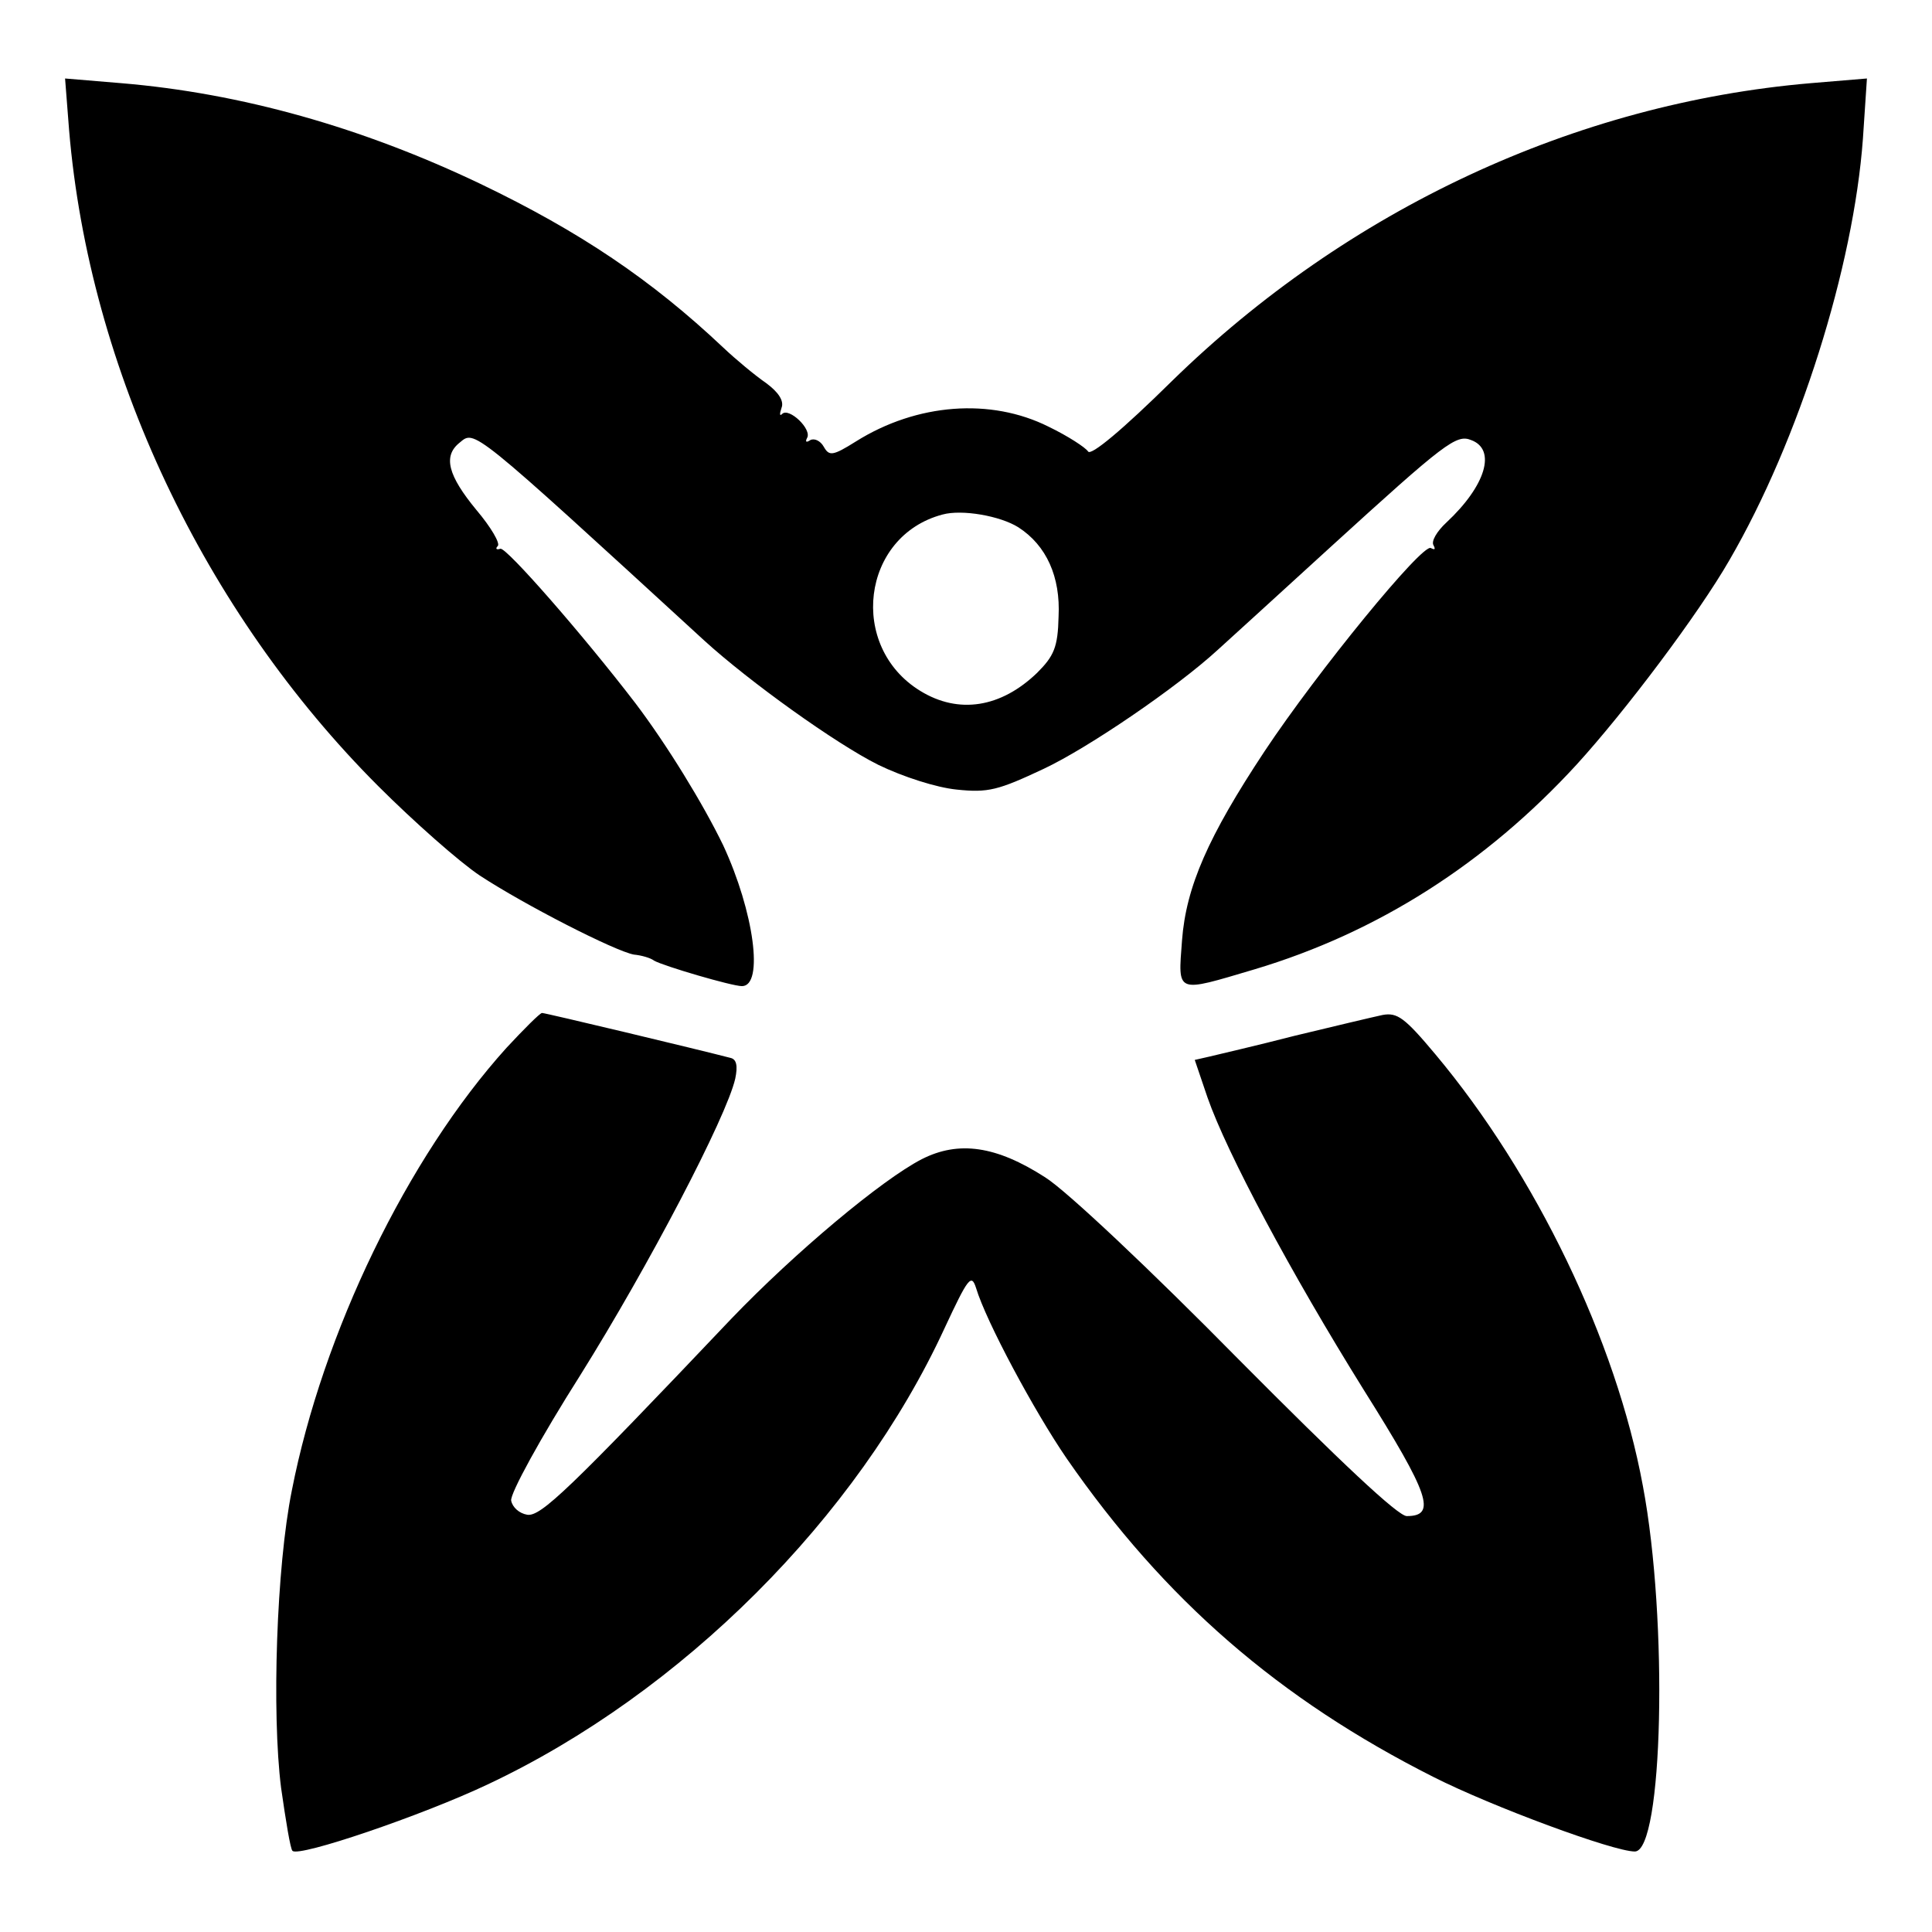
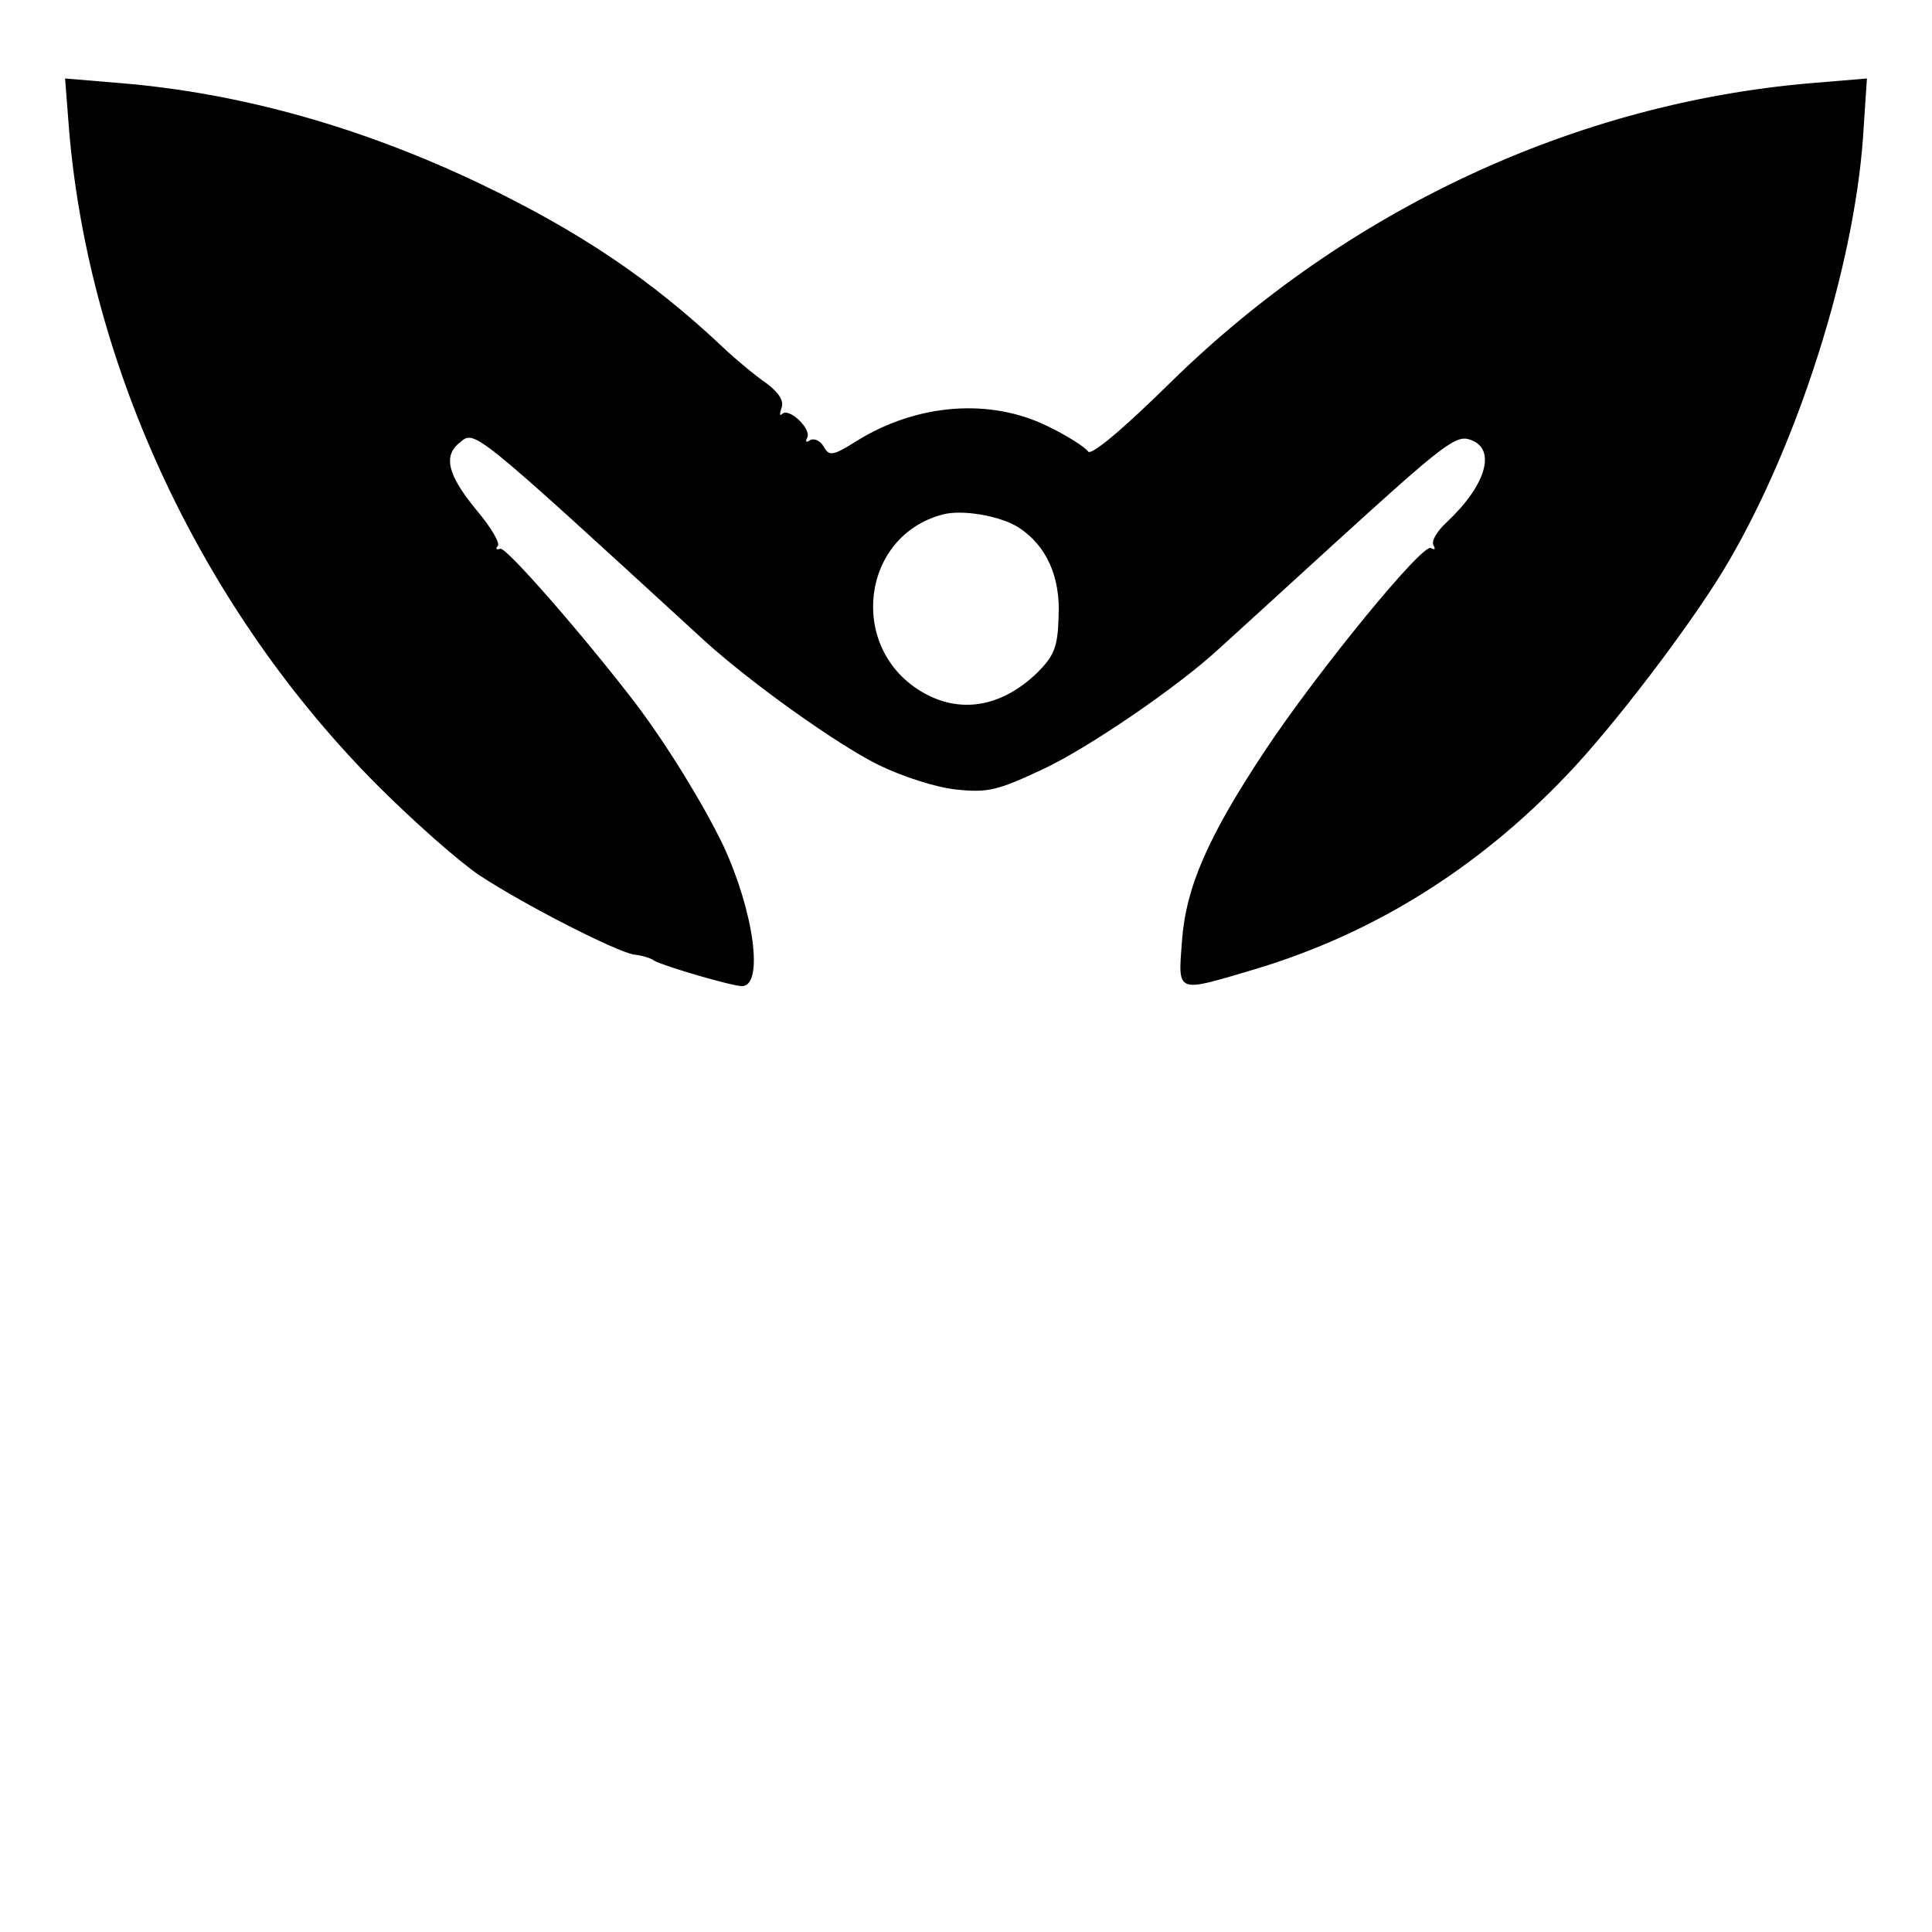
<svg xmlns="http://www.w3.org/2000/svg" version="1.0" width="288pt" height="288pt" viewBox="0 0 288 288" preserveAspectRatio="xMidYMid meet">
  <g transform="translate(0,288) scale(0.1,-0.1)" fill="#000000" stroke="none">
    <path d="M103 2686 c30 -357 201 -718 461 -978 53 -53 121 -113 151 -133 67 -44 202 -113 230 -118 11 -1 25 -5 30 -9 14 -8 116 -38 131 -38 33 0 18 111 -28 210 -30 62 -84 150 -131 212 -79 103 -192 232 -201 230 -6 -2 -8 0 -4 4 4 4 -10 28 -32 54 -42 51 -50 80 -25 100 23 19 15 26 365 -295 67 -61 195 -153 259 -185 37 -18 87 -34 117 -37 47 -5 62 -1 130 31 66 31 198 121 259 177 11 10 88 80 170 155 169 154 186 167 208 158 38 -14 22 -68 -37 -123 -14 -13 -23 -28 -19 -34 3 -6 2 -7 -4 -4 -12 8 -169 -184 -248 -303 -84 -127 -117 -202 -123 -282 -6 -80 -10 -78 108 -43 184 55 345 158 480 305 73 80 182 225 228 305 104 179 185 437 199 628 l6 90 -84 -7 c-351 -30 -690 -188 -952 -444 -74 -73 -121 -112 -125 -105 -4 6 -30 23 -59 37 -86 43 -196 35 -287 -22 -35 -22 -40 -22 -48 -8 -5 9 -14 13 -20 10 -6 -4 -8 -3 -5 3 8 13 -27 46 -37 36 -4 -4 -4 0 -1 9 4 10 -4 23 -23 37 -16 11 -45 35 -64 53 -107 101 -214 173 -362 244 -176 84 -356 135 -535 150 l-84 7 6 -77z m1415 -592 c42 -27 63 -74 60 -133 -1 -46 -7 -59 -32 -84 -54 -52 -117 -62 -174 -27 -108 66 -88 231 33 263 29 8 86 -2 113 -19z" />
-     <path d="M755 1318 c-148 -164 -274 -425 -320 -660 -23 -114 -30 -332 -16 -443 7 -49 14 -92 17 -94 9 -10 194 53 291 99 289 136 551 398 681 680 35 75 40 82 47 60 15 -50 87 -184 135 -254 146 -211 317 -359 547 -475 87 -44 268 -111 300 -111 42 0 50 344 12 545 -40 217 -160 465 -309 643 -46 55 -57 63 -79 59 -14 -3 -73 -17 -131 -31 -58 -15 -115 -28 -127 -31 l-22 -5 19 -56 c29 -83 124 -261 233 -436 98 -156 109 -188 64 -188 -13 0 -99 81 -251 234 -129 131 -256 251 -288 271 -73 47 -129 55 -184 27 -60 -31 -189 -139 -284 -238 -242 -255 -284 -295 -304 -292 -12 2 -22 11 -24 21 -2 10 44 94 103 187 102 163 218 385 231 442 4 19 2 29 -7 31 -50 13 -276 67 -281 67 -3 0 -27 -24 -53 -52z" />
  </g>
</svg>